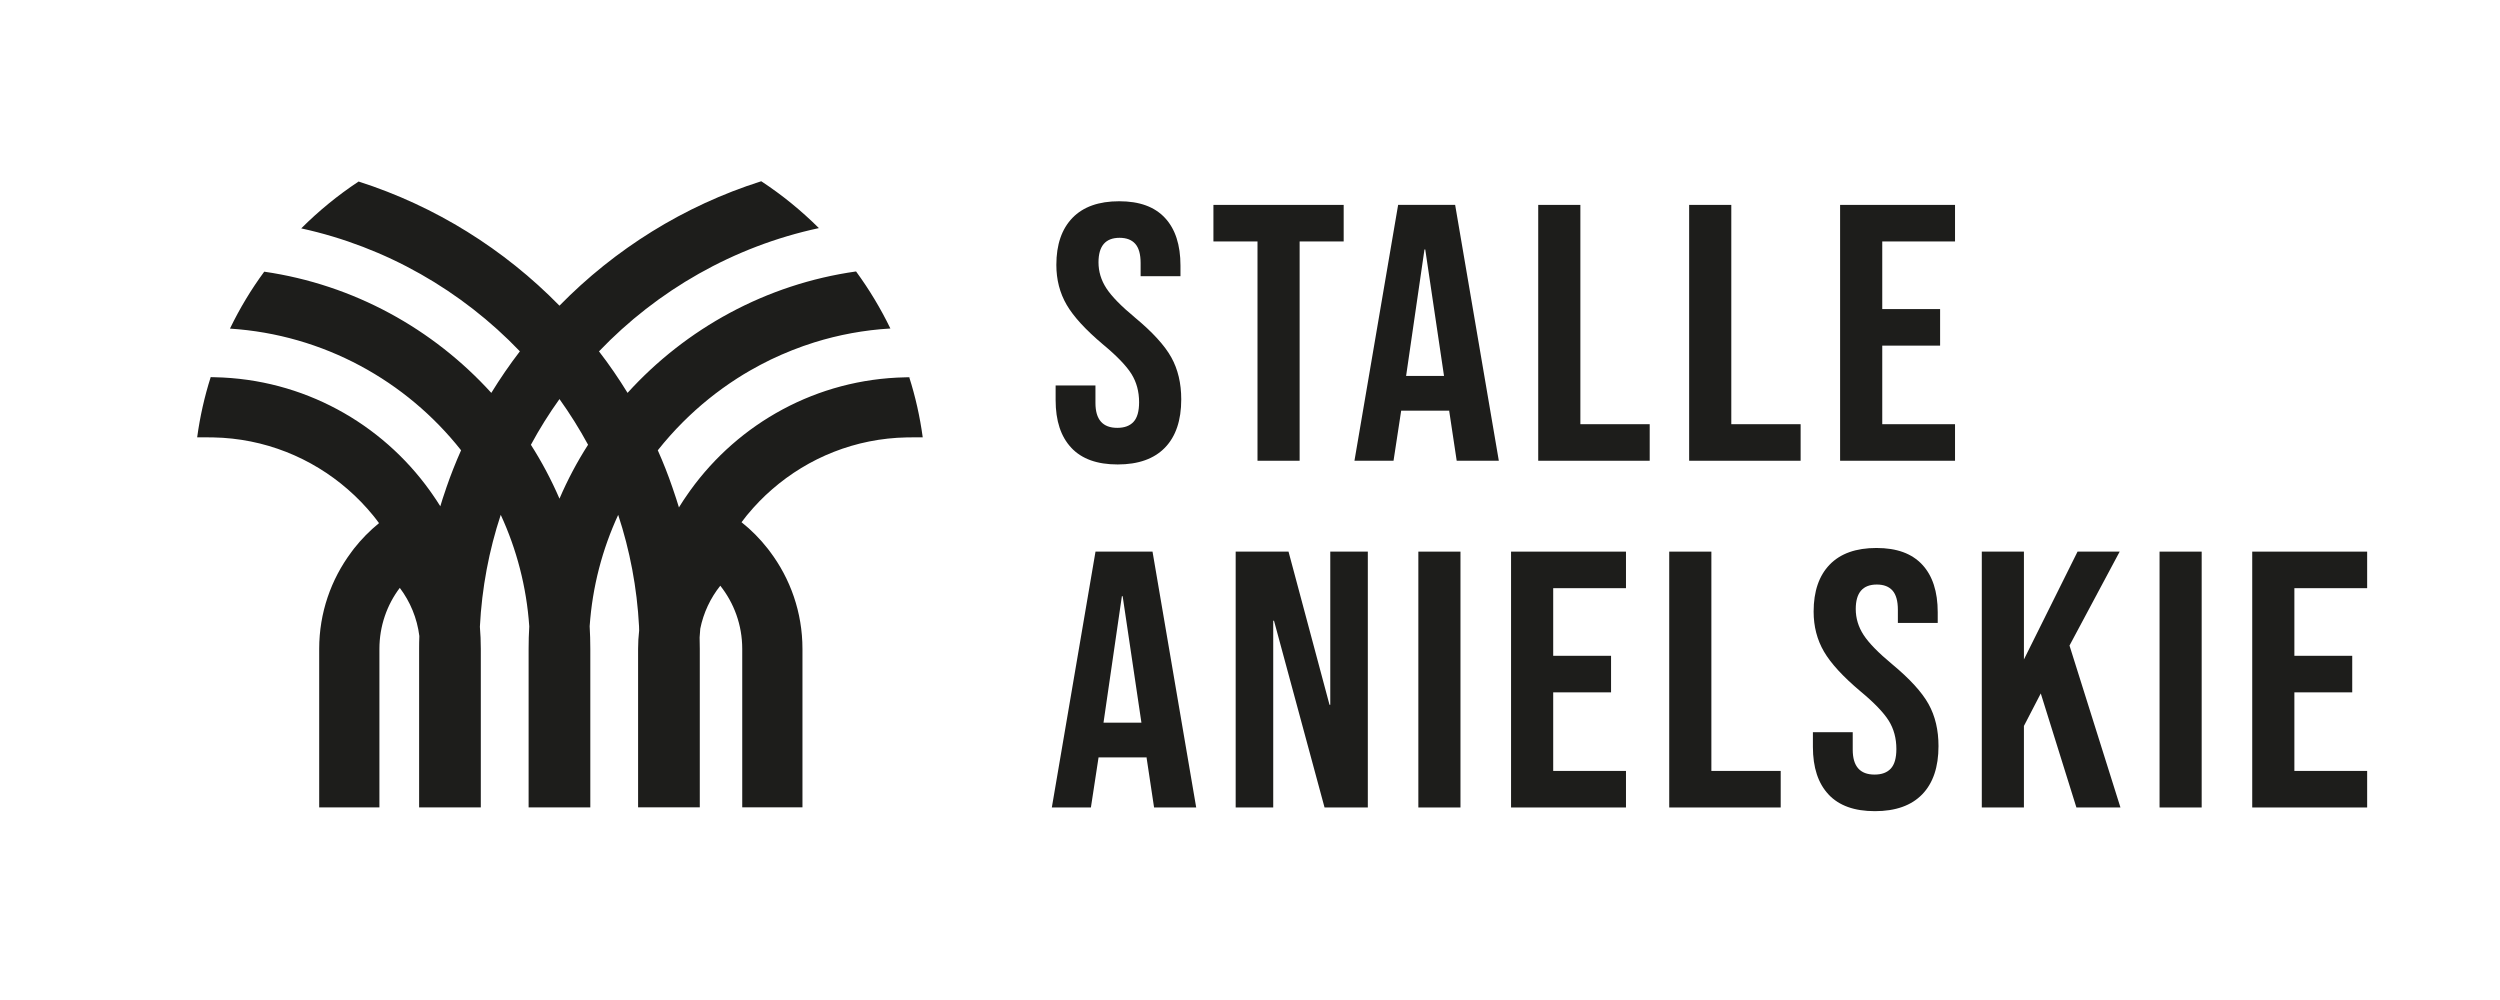
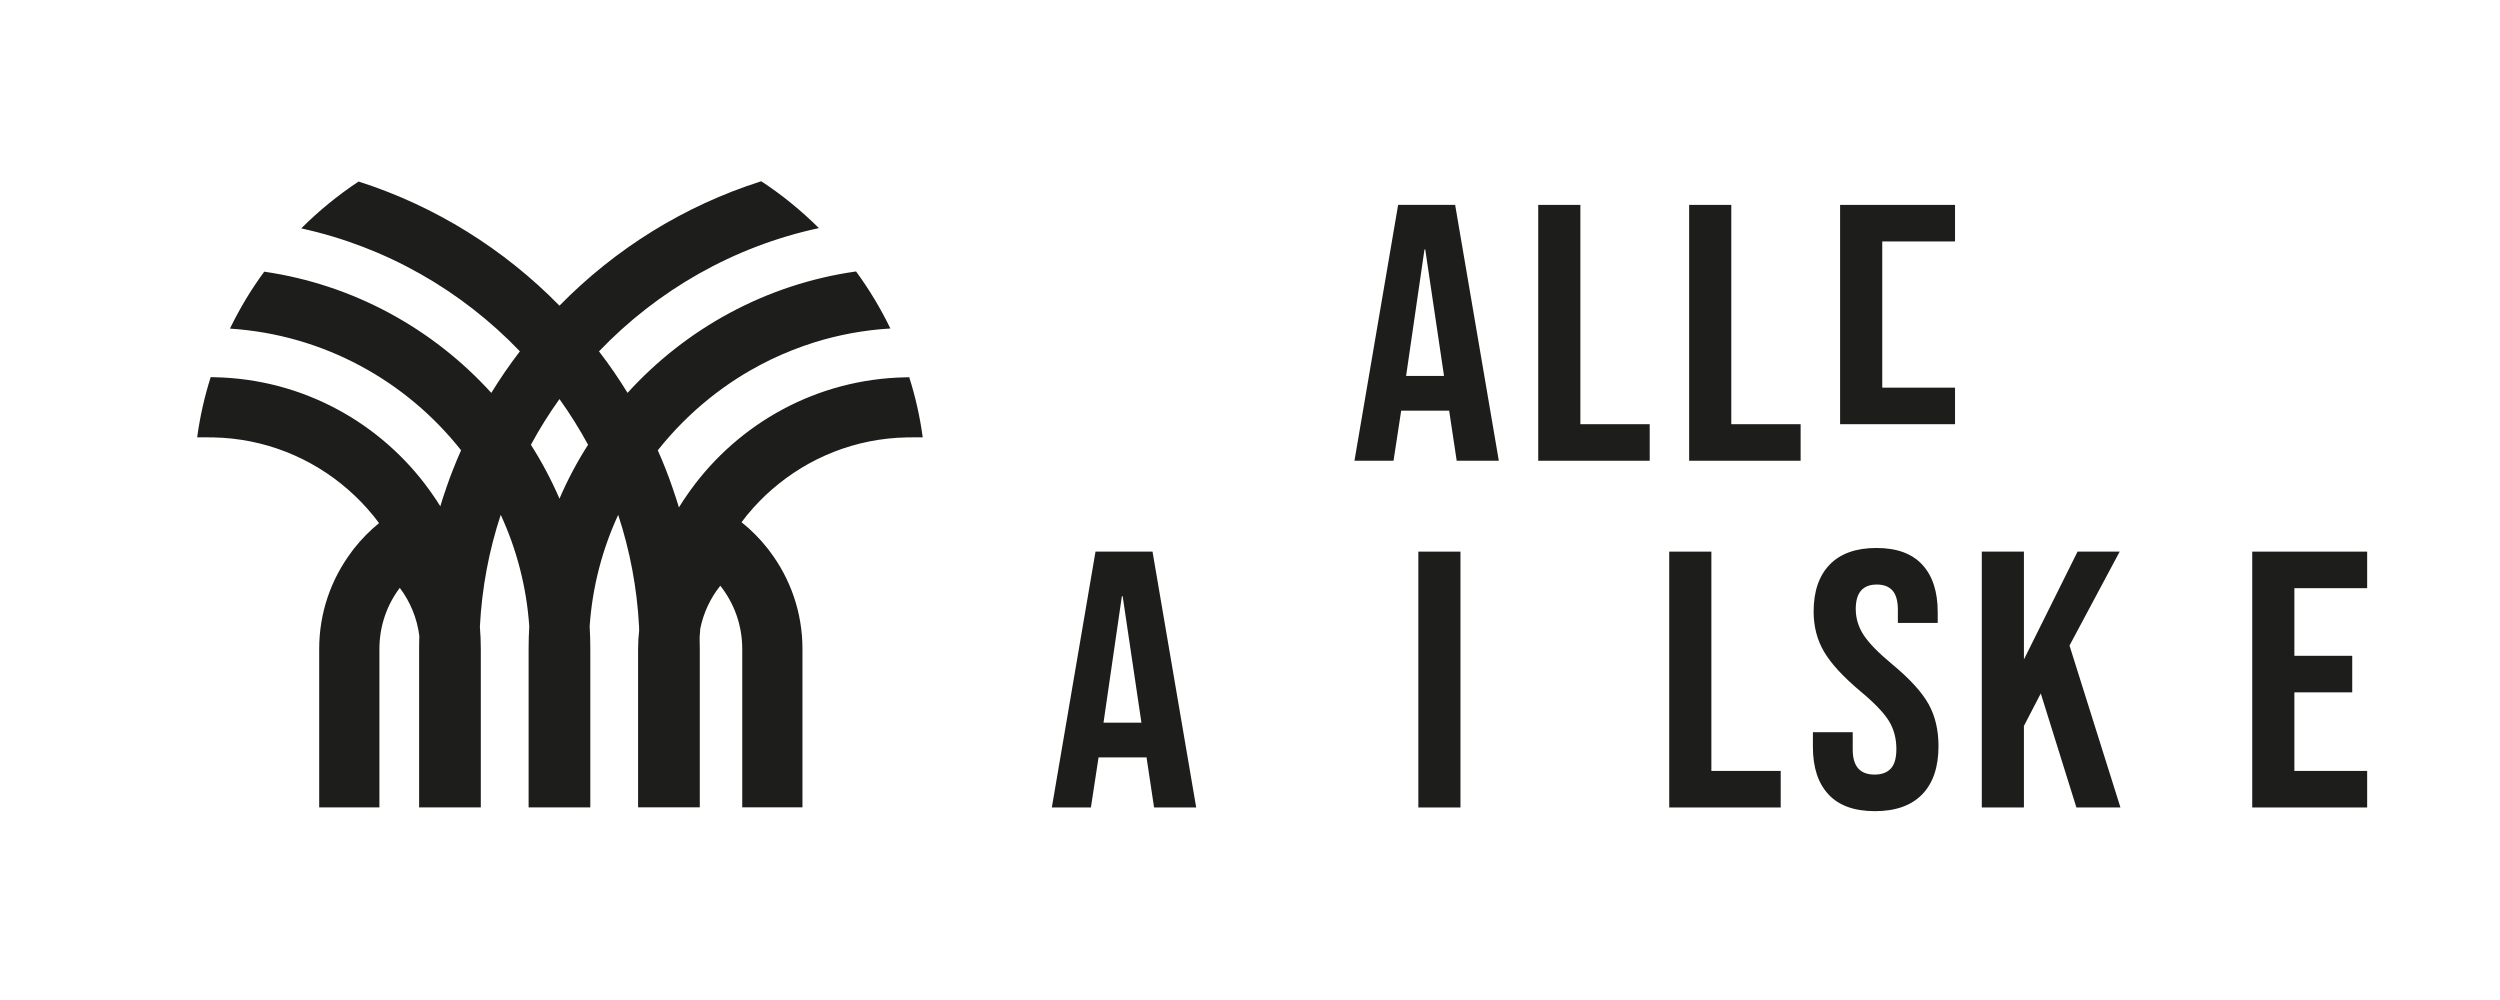
<svg xmlns="http://www.w3.org/2000/svg" version="1.1" viewBox="0 0 1000 400">
  <defs>
    <style> .cls-1 { fill: #1d1d1b; } </style>
  </defs>
  <g>
    <g id="Warstwa_1">
      <g>
        <path class="cls-1" d="M363.69,150.91c.22-.02.42-.02.64-.02h-.64c-.53,0-1.05.02-1.58.04-35.36.7-66.61,18.35-85.95,45.17-.02.04-.07.09-.09.13-.31.44-.64.88-.92,1.31-1.16,1.62-2.26,3.31-3.31,4.99-.09.15-.2.31-.26.46-.07-.15-.11-.33-.15-.48-.64-2.08-1.29-4.14-2.01-6.18-.13-.46-.31-.9-.46-1.36-1.73-5.06-3.68-10-5.84-14.84,0,0,0,0,0,0v-.02c3.13-3.94,6.48-7.71,10.05-11.28,6.55-6.55,13.77-12.37,21.59-17.41,1.73-1.12,3.5-2.19,5.3-3.22,2.69-1.53,5.43-3,8.23-4.36,5.63-2.69,11.45-5.01,17.47-6.9,9.7-3.02,19.88-4.93,30.39-5.54-3.9-8.04-8.5-15.68-13.73-22.82-36.02,5.1-68.04,22.84-91.4,48.57,0,0,0,0,0,0,0,0,0,0,0,0-3.53-5.74-7.31-11.28-11.43-16.6,23.34-24.39,53.78-41.96,87.96-49.31-7.03-6.99-14.74-13.29-23.06-18.74-30.92,9.81-58.53,27.13-80.71,49.77-22.09-22.55-49.58-39.81-80.34-49.66-8.28,5.47-15.96,11.76-22.95,18.74,33.96,7.42,64.23,24.92,87.46,49.18-4.09,5.32-7.9,10.88-11.43,16.62-23.26-25.6-55.05-43.29-90.83-48.48-5.26,7.14-9.83,14.74-13.71,22.77,37.44,2.41,70.55,20.93,92.45,48.67,0,0,0,0,0,0-2.17,4.88-4.16,9.88-5.91,14.98-.13.39-.28.79-.39,1.2-.72,2.06-1.4,4.14-2.01,6.22-1.01-1.62-2.06-3.24-3.18-4.82-.33-.5-.7-1.01-1.05-1.49-19.31-26.89-50.61-44.61-86.04-45.31-.53-.02-1.05-.04-1.58-.04h-.64c.22,0,.42,0,.64.02-2.47,7.75-4.29,15.81-5.41,24.07h4.18c.72,0,1.45,0,2.19.02,20.58.37,39.42,8.17,53.89,20.78,3.66,3.18,7.01,6.64,10.07,10.38.83,1.03,1.64,2.06,2.41,3.13-3.72,3.04-7.1,6.46-10.05,10.23-.37.48-.74.96-1.09,1.47-8.04,10.8-12.79,24.15-12.79,38.61v63.39h24.09v-63.39c0-9.15,3.02-17.63,8.15-24.42,4.14,5.5,6.92,12.09,7.82,19.25v.09c-.07,1.69-.09,3.37-.09,5.06v63.42h24.68v-63.42c0-2.98-.13-5.93-.37-8.85.79-15.55,3.66-30.57,8.34-44.76,0,0,0,0,0,0,0,0,0,0,0,0,6.35,13.73,10.31,28.77,11.41,44.58v.09c-.18,2.96-.26,5.93-.26,8.93v63.42h24.68v-63.42c0-3.02-.09-6.02-.26-9-.02-.04-.02-.07,0-.07,1.09-15.81,5.08-30.8,11.41-44.51,4.66,14.14,7.53,29.1,8.34,44.58v.04c.02.53.04,1.05.04,1.58v.09c-.28,2.41-.42,4.84-.42,7.31v63.39h24.68v-63.42c0-1.53-.02-3.04-.07-4.55.07-1.16.15-2.32.26-3.46v-.02c1.29-6.42,4.09-12.28,8.01-17.21,5.5,6.94,8.78,15.72,8.78,25.27v63.39h24.09v-63.39c0-14.61-4.86-28.12-13.03-38.96-.28-.37-.57-.74-.85-1.12-3.07-3.92-6.59-7.49-10.49-10.58.61-.85,1.27-1.69,1.93-2.5.07-.09.15-.2.22-.28.09-.09.15-.2.24-.28,3-3.63,6.26-7.01,9.83-10.09,14.47-12.61,33.31-20.41,53.89-20.78.74-.02,1.47-.02,2.19-.02h4.18c-1.12-8.26-2.93-16.31-5.41-24.07ZM235.22,177.91s0,0,0,0c-4.38,6.83-8.21,14.06-11.43,21.56-3.24-7.51-7.07-14.72-11.43-21.55h0c3.42-6.35,7.25-12.46,11.43-18.29,4.16,5.82,7.99,11.93,11.43,18.26Z" />
        <g>
-           <path class="cls-1" d="M428.53,179.11c-4.19-4.43-6.28-10.79-6.28-19.08v-5.85h15.93v7.02c0,6.63,2.91,9.94,8.73,9.94,2.86,0,5.03-.8,6.51-2.41,1.48-1.61,2.22-4.21,2.22-7.82,0-4.29-1.02-8.06-3.06-11.33-2.04-3.26-5.82-7.19-11.34-11.77-6.95-5.85-11.8-11.13-14.56-15.86-2.76-4.73-4.14-10.06-4.14-16.01,0-8.09,2.15-14.35,6.44-18.79,4.29-4.43,10.52-6.65,18.69-6.65s14.17,2.22,18.31,6.65c4.14,4.44,6.21,10.8,6.21,19.08v4.24h-15.94v-5.26c0-3.51-.72-6.07-2.14-7.68-1.43-1.61-3.52-2.41-6.28-2.41-5.62,0-8.43,3.27-8.43,9.8,0,3.71,1.05,7.16,3.14,10.38,2.09,3.22,5.9,7.12,11.42,11.7,7.05,5.85,11.9,11.16,14.56,15.94,2.66,4.78,3.98,10.38,3.98,16.81,0,8.38-2.17,14.82-6.51,19.3-4.34,4.48-10.65,6.73-18.92,6.73s-14.35-2.22-18.54-6.65Z" />
-           <path class="cls-1" d="M502.99,96.58h-17.62v-14.62h52.1v14.62h-17.62v87.72h-16.85v-87.72Z" />
          <path class="cls-1" d="M559.23,81.96h22.83l17.47,102.34h-16.85l-3.06-20.32v.29h-19.15l-3.06,20.03h-15.63l17.47-102.34ZM577.61,150.38l-7.51-50.59h-.31l-7.35,50.59h15.17Z" />
          <path class="cls-1" d="M615.3,81.96h16.85v87.72h27.73v14.62h-44.59v-102.34Z" />
          <path class="cls-1" d="M675.67,81.96h16.85v87.72h27.73v14.62h-44.59v-102.34Z" />
-           <path class="cls-1" d="M736.04,81.96h45.97v14.62h-29.11v27.05h23.14v14.62h-23.14v31.43h29.11v14.62h-45.97v-102.34Z" />
+           <path class="cls-1" d="M736.04,81.96h45.97v14.62h-29.11v27.05h23.14h-23.14v31.43h29.11v14.62h-45.97v-102.34Z" />
          <path class="cls-1" d="M438.18,220.65h22.83l17.47,102.34h-16.85l-3.06-20.32v.29h-19.15l-3.06,20.03h-15.63l17.47-102.34ZM456.57,289.07l-7.51-50.59h-.31l-7.35,50.59h15.17Z" />
-           <path class="cls-1" d="M494.26,220.65h21.15l16.39,61.26h.31v-61.26h15.02v102.34h-17.31l-20.22-74.71h-.31v74.71h-15.02v-102.34Z" />
          <path class="cls-1" d="M567.34,220.65h16.85v102.34h-16.85v-102.34Z" />
-           <path class="cls-1" d="M604.42,220.65h45.97v14.62h-29.11v27.05h23.14v14.62h-23.14v31.43h29.11v14.62h-45.97v-102.34Z" />
          <path class="cls-1" d="M667.7,220.65h16.85v87.72h27.73v14.62h-44.59v-102.34Z" />
          <path class="cls-1" d="M731.44,317.8c-4.19-4.43-6.28-10.79-6.28-19.08v-5.85h15.93v7.02c0,6.63,2.91,9.94,8.73,9.94,2.86,0,5.03-.8,6.51-2.41,1.48-1.61,2.22-4.21,2.22-7.82,0-4.29-1.02-8.06-3.06-11.33-2.04-3.26-5.82-7.19-11.34-11.77-6.95-5.85-11.8-11.13-14.56-15.86-2.76-4.73-4.14-10.06-4.14-16.01,0-8.09,2.14-14.35,6.43-18.79,4.29-4.43,10.52-6.65,18.69-6.65s14.17,2.22,18.31,6.65c4.14,4.44,6.21,10.8,6.21,19.08v4.24h-15.94v-5.26c0-3.51-.72-6.07-2.14-7.68-1.43-1.61-3.52-2.41-6.28-2.41-5.62,0-8.43,3.27-8.43,9.79,0,3.71,1.05,7.16,3.14,10.38,2.09,3.22,5.9,7.12,11.42,11.7,7.05,5.85,11.9,11.16,14.56,15.94,2.66,4.78,3.98,10.38,3.98,16.81,0,8.38-2.17,14.82-6.51,19.3-4.34,4.48-10.65,6.73-18.92,6.73s-14.35-2.22-18.54-6.65Z" />
          <path class="cls-1" d="M792.72,220.65h16.85v43.13l21.45-43.13h16.85l-20.07,37.57,20.38,64.77h-17.62l-14.25-45.62-6.74,13.01v32.6h-16.85v-102.34Z" />
-           <path class="cls-1" d="M863.82,220.65h16.85v102.34h-16.85v-102.34Z" />
          <path class="cls-1" d="M900.89,220.65h45.97v14.62h-29.11v27.05h23.14v14.62h-23.14v31.43h29.11v14.62h-45.97v-102.34Z" />
        </g>
      </g>
    </g>
  </g>
</svg>